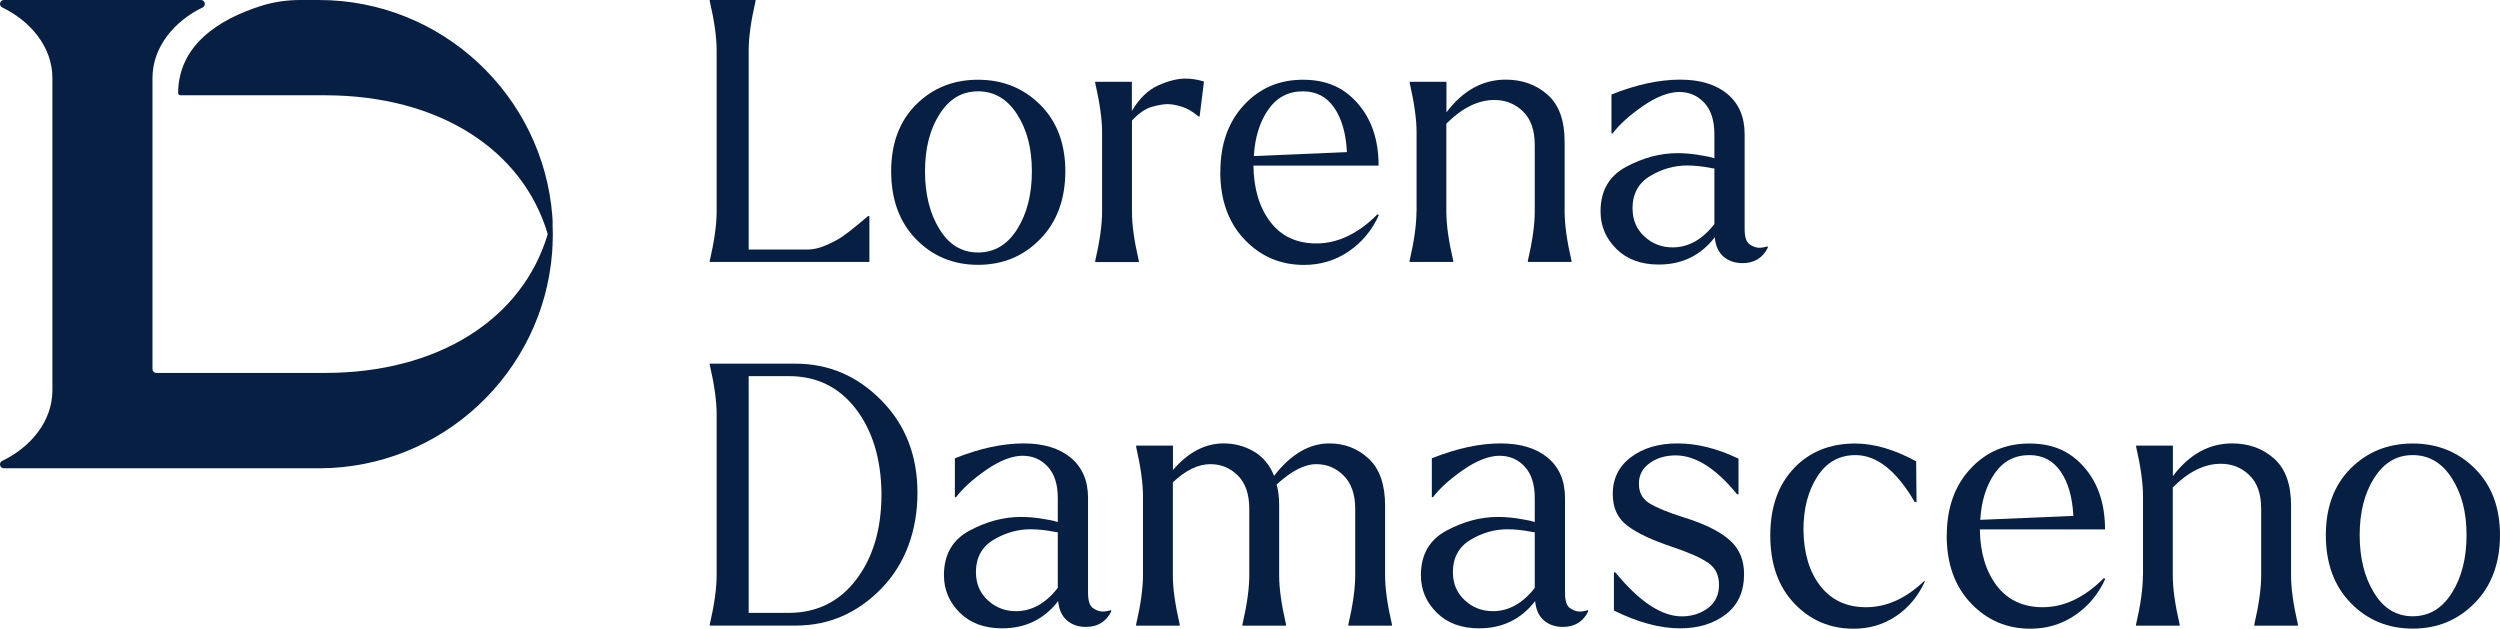
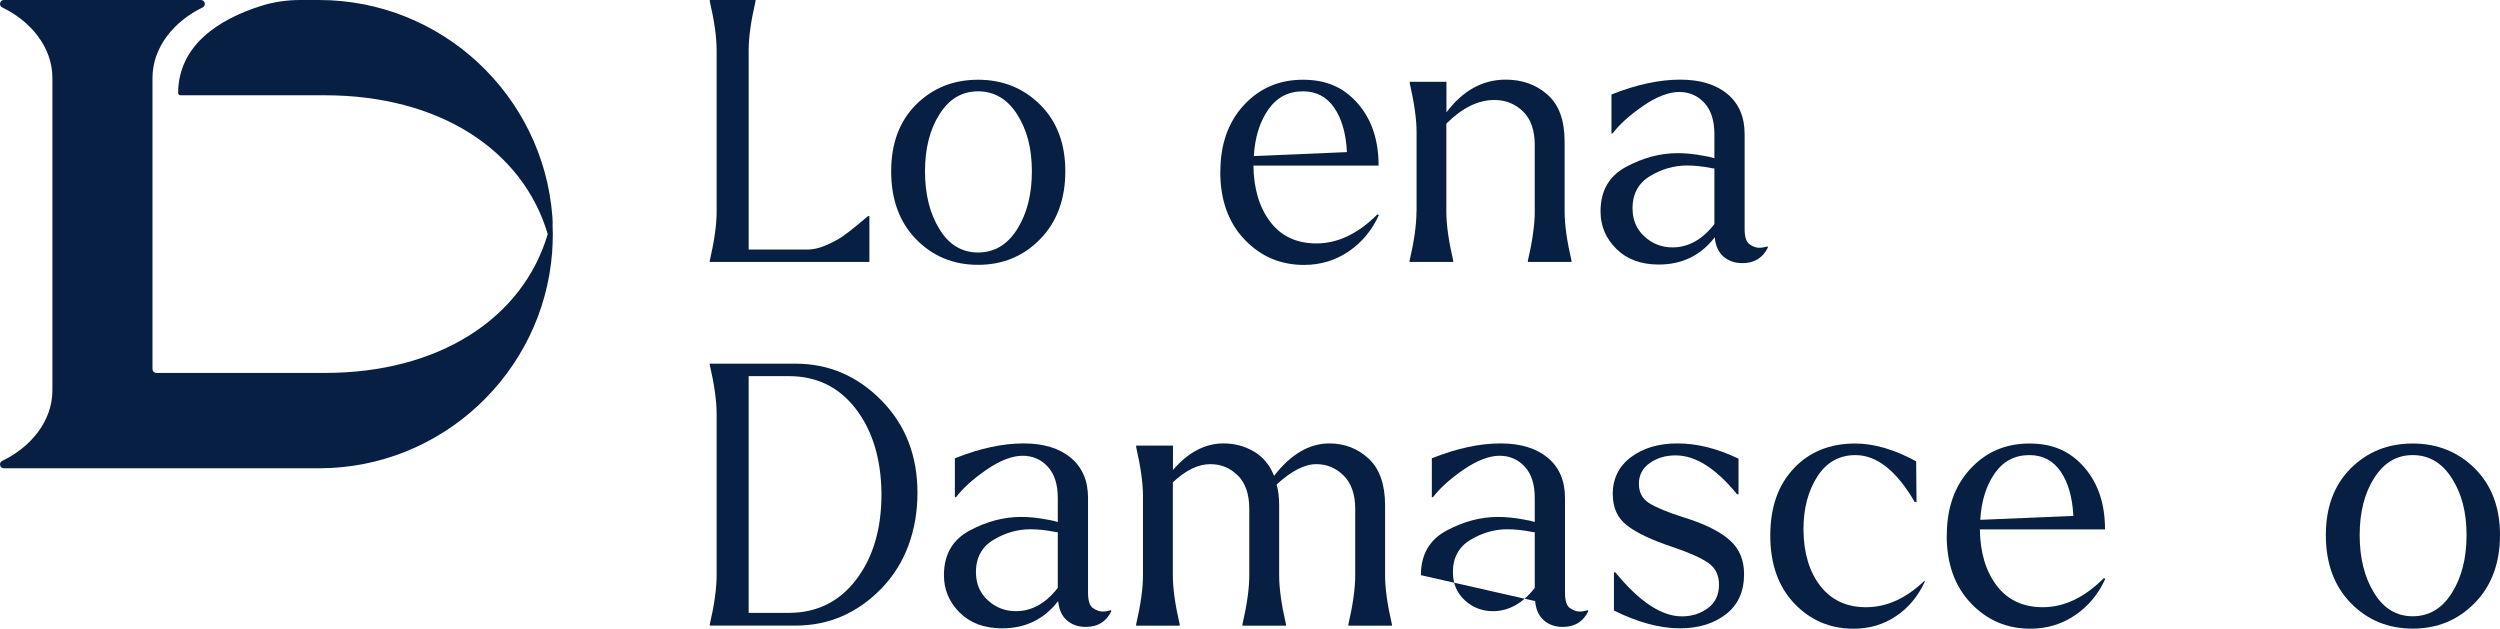
<svg xmlns="http://www.w3.org/2000/svg" id="Layer_2" data-name="Layer 2" viewBox="0 0 265.27 66.7">
  <defs>
    <style>
      .cls-1 {
        fill: #071f42;
      }
    </style>
  </defs>
  <g id="Layer_1-2" data-name="Layer 1">
    <g>
      <g>
        <path class="cls-1" d="M75.31,27.68c.49-2.11,.73-3.85,.73-5.21V5.33c0-1.36-.24-3.1-.73-5.21v-.12h4.86V.12c-.49,2.11-.73,3.85-.73,5.21V26.48h6.25c.62,0,1.29-.16,2.01-.48,.72-.32,1.29-.62,1.7-.91,.41-.28,.96-.71,1.64-1.27,.68-.57,1.04-.86,1.06-.89h.15v4.86h-16.95v-.12Z" />
        <path class="cls-1" d="M94.56,18.18c0-2.96,.88-5.32,2.64-7.08s3.96-2.64,6.58-2.64,4.82,.89,6.6,2.66c1.78,1.78,2.66,4.13,2.66,7.06s-.89,5.38-2.66,7.18c-1.78,1.83-3.98,2.74-6.6,2.74s-4.82-.91-6.58-2.72c-1.76-1.81-2.64-4.21-2.64-7.2Zm5.13,6.14c1,1.65,2.37,2.47,4.09,2.47s3.11-.82,4.15-2.47c1.04-1.65,1.56-3.69,1.56-6.14s-.52-4.41-1.56-6.04c-1.04-1.63-2.43-2.45-4.15-2.45s-3.06,.81-4.09,2.43c-1.03,1.62-1.54,3.64-1.54,6.06s.51,4.49,1.54,6.14Z" />
-         <path class="cls-1" d="M116.2,8.8v-.12h3.9v3.09c.8-1.34,1.74-2.24,2.82-2.72,1.08-.48,2.03-.71,2.86-.71,.64,0,1.3,.1,1.97,.31l-.46,3.71h-.12c-.64-.54-1.25-.89-1.83-1.06-.58-.17-1.06-.25-1.45-.25-.44,0-1,.1-1.68,.29-.68,.19-1.38,.68-2.1,1.45v9.69c0,1.36,.24,3.1,.73,5.21v.12h-4.63v-.12c.49-2.11,.73-3.85,.73-5.21V14.01c0-1.36-.25-3.1-.73-5.21Z" />
        <path class="cls-1" d="M129.49,18.22c0-2.91,.83-5.26,2.49-7.06,1.66-1.8,3.75-2.7,6.27-2.7s4.36,.84,5.83,2.53c1.47,1.69,2.2,3.88,2.2,6.58h-13.28c.03,2.44,.62,4.43,1.78,5.96,1.16,1.53,2.79,2.3,4.9,2.3,2.26,0,4.43-1.03,6.48-3.09l.15,.08c-.72,1.6-1.78,2.88-3.18,3.84s-2.99,1.45-4.77,1.45c-2.5,0-4.6-.9-6.31-2.7-1.71-1.8-2.57-4.19-2.57-7.18Zm13.43-2.08c-.1-1.98-.55-3.55-1.35-4.71-.8-1.16-1.9-1.74-3.32-1.74-1.54,0-2.77,.64-3.67,1.93-.9,1.29-1.42,2.93-1.54,4.94l9.88-.42Z" />
        <path class="cls-1" d="M150.31,22.46V14.01c0-1.36-.25-3.1-.73-5.21v-.12h3.9v3.24c1.75-2.32,3.85-3.47,6.29-3.47,1.75,0,3.23,.53,4.44,1.6,1.21,1.07,1.81,2.73,1.81,5v7.41c0,1.36,.24,3.1,.73,5.21v.12h-4.63v-.12c.49-2.11,.73-3.85,.73-5.21v-7.06c0-1.57-.41-2.76-1.24-3.57s-1.84-1.22-3.05-1.22c-1.72,0-3.42,.84-5.09,2.51v9.34c0,1.36,.24,3.1,.73,5.21v.12h-4.63v-.12c.49-2.11,.73-3.85,.73-5.21Z" />
        <path class="cls-1" d="M169.83,22.43c0-2.19,.91-3.76,2.72-4.73s3.63-1.45,5.46-1.45c.85,0,1.75,.09,2.7,.27,.51,.08,.91,.17,1.2,.27v-2.55c0-1.44-.35-2.55-1.06-3.32-.71-.77-1.6-1.16-2.68-1.16s-2.41,.5-3.84,1.49c-1.43,.99-2.5,1.96-3.22,2.91h-.12v-4.13c2.62-1.05,5.06-1.58,7.3-1.58,2.11,0,3.78,.51,5,1.52,1.22,1.02,1.83,2.44,1.83,4.27v10.04c0,.85,.17,1.4,.52,1.64,.35,.24,.69,.37,1.02,.37,.28,0,.58-.05,.89-.15l.04,.12c-.54,1.11-1.44,1.66-2.7,1.66-.82,0-1.5-.24-2.03-.71s-.83-1.15-.91-2.03c-1.49,1.93-3.47,2.89-5.94,2.89-1.88,0-3.38-.55-4.5-1.66-1.12-1.11-1.68-2.43-1.68-3.98Zm3.4-.27c0,1.18,.42,2.16,1.25,2.93,.84,.77,1.83,1.16,2.99,1.16,1.67,0,3.15-.82,4.44-2.47v-5.91c-.15,0-.27-.01-.35-.04-.9-.18-1.75-.27-2.55-.27-1.36,0-2.67,.37-3.92,1.12-1.25,.75-1.87,1.9-1.87,3.47Z" />
        <path class="cls-1" d="M75.31,66.27c.49-2.11,.73-3.85,.73-5.21v-17.14c0-1.36-.24-3.1-.73-5.21v-.12h9.11c3.5,0,6.53,1.29,9.09,3.88,2.56,2.59,3.84,5.86,3.84,9.82s-1.27,7.53-3.82,10.15c-2.55,2.62-5.58,3.94-9.11,3.94h-9.11v-.12Zm4.13-1.24h4.25c2.98,0,5.37-1.18,7.16-3.53,1.79-2.35,2.68-5.37,2.68-9.05v-.15c-.05-3.65-.96-6.63-2.74-8.94-1.78-2.3-4.14-3.45-7.1-3.45h-4.25v25.13Z" />
        <path class="cls-1" d="M100.16,61.03c0-2.19,.91-3.76,2.72-4.73s3.63-1.45,5.46-1.45c.85,0,1.75,.09,2.7,.27,.51,.08,.91,.17,1.2,.27v-2.55c0-1.44-.35-2.55-1.06-3.32-.71-.77-1.6-1.16-2.68-1.16s-2.41,.5-3.84,1.49c-1.43,.99-2.5,1.96-3.22,2.91h-.12v-4.13c2.62-1.05,5.06-1.58,7.3-1.58,2.11,0,3.78,.51,5,1.52,1.22,1.02,1.83,2.44,1.83,4.27v10.04c0,.85,.17,1.4,.52,1.64,.35,.24,.69,.37,1.02,.37,.28,0,.58-.05,.89-.15l.04,.12c-.54,1.11-1.44,1.66-2.7,1.66-.82,0-1.5-.24-2.03-.71s-.83-1.15-.91-2.03c-1.49,1.93-3.47,2.89-5.94,2.89-1.88,0-3.38-.55-4.5-1.66-1.12-1.11-1.68-2.43-1.68-3.98Zm3.4-.27c0,1.18,.42,2.16,1.25,2.93,.84,.77,1.83,1.16,2.99,1.16,1.67,0,3.15-.82,4.44-2.47v-5.91c-.15,0-.27-.01-.35-.04-.9-.18-1.75-.27-2.55-.27-1.36,0-2.67,.37-3.92,1.12-1.25,.75-1.87,1.9-1.87,3.47Z" />
        <path class="cls-1" d="M120.56,47.4v-.12h3.9v2.59c1.62-1.88,3.41-2.82,5.37-2.82,1.16,0,2.23,.28,3.2,.85,.98,.57,1.7,1.43,2.16,2.59,1.78-2.29,3.73-3.44,5.87-3.44,1.62,0,3.01,.54,4.17,1.62,1.16,1.08,1.74,2.74,1.74,4.98v7.41c0,1.36,.24,3.1,.73,5.21v.12h-4.63v-.12c.49-2.11,.73-3.85,.73-5.21v-7.06c0-1.54-.41-2.72-1.22-3.53-.81-.81-1.78-1.22-2.91-1.22-1.24,0-2.64,.72-4.21,2.16,.18,.62,.27,1.36,.27,2.24v7.41c0,1.36,.24,3.1,.73,5.21v.12h-4.63v-.12c.49-2.11,.73-3.85,.73-5.21v-7.06c0-1.57-.41-2.75-1.22-3.55-.81-.8-1.78-1.2-2.91-1.2-1.29,0-2.61,.64-3.98,1.93v9.88c0,1.36,.24,3.1,.73,5.21v.12h-4.63v-.12c.49-2.11,.73-3.85,.73-5.21v-8.45c0-1.36-.25-3.1-.73-5.21Z" />
-         <path class="cls-1" d="M150.77,61.03c0-2.19,.91-3.76,2.72-4.73s3.63-1.45,5.46-1.45c.85,0,1.75,.09,2.7,.27,.51,.08,.91,.17,1.2,.27v-2.55c0-1.44-.35-2.55-1.06-3.32-.71-.77-1.6-1.16-2.68-1.16s-2.41,.5-3.84,1.49c-1.43,.99-2.5,1.96-3.22,2.91h-.12v-4.13c2.62-1.05,5.06-1.58,7.3-1.58,2.11,0,3.78,.51,5,1.52,1.22,1.02,1.83,2.44,1.83,4.27v10.04c0,.85,.17,1.4,.52,1.64,.35,.24,.69,.37,1.02,.37,.28,0,.58-.05,.89-.15l.04,.12c-.54,1.11-1.44,1.66-2.7,1.66-.82,0-1.5-.24-2.03-.71s-.83-1.15-.91-2.03c-1.49,1.93-3.47,2.89-5.94,2.89-1.88,0-3.38-.55-4.5-1.66-1.12-1.11-1.68-2.43-1.68-3.98Zm3.4-.27c0,1.18,.42,2.16,1.25,2.93,.84,.77,1.83,1.16,2.99,1.16,1.67,0,3.15-.82,4.44-2.47v-5.91c-.15,0-.27-.01-.35-.04-.9-.18-1.75-.27-2.55-.27-1.36,0-2.67,.37-3.92,1.12-1.25,.75-1.87,1.9-1.87,3.47Z" />
+         <path class="cls-1" d="M150.77,61.03c0-2.19,.91-3.76,2.72-4.73s3.63-1.45,5.46-1.45c.85,0,1.75,.09,2.7,.27,.51,.08,.91,.17,1.2,.27v-2.55c0-1.44-.35-2.55-1.06-3.32-.71-.77-1.6-1.16-2.68-1.16s-2.41,.5-3.84,1.49c-1.43,.99-2.5,1.96-3.22,2.91h-.12v-4.13c2.62-1.05,5.06-1.58,7.3-1.58,2.11,0,3.78,.51,5,1.52,1.22,1.02,1.83,2.44,1.83,4.27v10.04c0,.85,.17,1.4,.52,1.64,.35,.24,.69,.37,1.02,.37,.28,0,.58-.05,.89-.15l.04,.12c-.54,1.11-1.44,1.66-2.7,1.66-.82,0-1.5-.24-2.03-.71s-.83-1.15-.91-2.03Zm3.4-.27c0,1.18,.42,2.16,1.25,2.93,.84,.77,1.83,1.16,2.99,1.16,1.67,0,3.15-.82,4.44-2.47v-5.91c-.15,0-.27-.01-.35-.04-.9-.18-1.75-.27-2.55-.27-1.36,0-2.67,.37-3.92,1.12-1.25,.75-1.87,1.9-1.87,3.47Z" />
        <path class="cls-1" d="M171.12,52.46c0-1.67,.65-2.99,1.95-3.96s2.94-1.45,4.92-1.45c2.08,0,4.25,.54,6.48,1.62v3.78h-.15c-2.24-2.75-4.41-4.13-6.52-4.13-1.06,0-1.97,.27-2.74,.81-.77,.54-1.16,1.27-1.16,2.2s.36,1.58,1.08,2.05c.72,.46,1.97,.98,3.74,1.54,.18,.05,.31,.09,.39,.12,2.03,.67,3.53,1.45,4.5,2.34,.97,.89,1.45,2.07,1.45,3.53,0,1.85-.64,3.28-1.93,4.27-1.29,.99-2.91,1.49-4.86,1.49-2.14,0-4.48-.63-7.02-1.89v-4.05h.15c2.55,3.11,4.9,4.67,7.06,4.67,1.05,0,1.97-.29,2.76-.87,.78-.58,1.18-1.41,1.18-2.49,0-1-.37-1.77-1.12-2.3-.75-.53-2.03-1.1-3.86-1.72-2.16-.72-3.75-1.47-4.77-2.26-1.02-.78-1.52-1.88-1.52-3.3Z" />
        <path class="cls-1" d="M190.35,49.68c1.67-1.75,3.83-2.62,6.49-2.62,2.01,0,4.17,.63,6.48,1.89l.04,4.32h-.19c-1.93-3.32-4.03-4.98-6.29-4.98-1.72,0-3.08,.76-4.05,2.28-.98,1.52-1.47,3.4-1.47,5.64,.03,2.47,.62,4.46,1.79,5.96,1.17,1.51,2.79,2.26,4.84,2.26,2.19,0,4.25-.93,6.18-2.78l.08,.04c-.72,1.57-1.74,2.8-3.07,3.69-1.33,.89-2.82,1.33-4.5,1.33-2.5,0-4.59-.89-6.29-2.68-1.7-1.79-2.55-4.19-2.55-7.2s.84-5.39,2.51-7.14Z" />
        <path class="cls-1" d="M206.57,56.82c0-2.91,.83-5.26,2.49-7.06,1.66-1.8,3.75-2.7,6.27-2.7s4.36,.84,5.83,2.53c1.47,1.69,2.2,3.88,2.2,6.58h-13.28c.03,2.44,.62,4.43,1.78,5.96,1.16,1.53,2.79,2.3,4.9,2.3,2.26,0,4.43-1.03,6.48-3.09l.15,.08c-.72,1.6-1.78,2.88-3.18,3.84s-2.99,1.45-4.77,1.45c-2.5,0-4.6-.9-6.31-2.7-1.71-1.8-2.57-4.19-2.57-7.18Zm13.43-2.08c-.1-1.98-.55-3.55-1.35-4.71-.8-1.16-1.9-1.74-3.32-1.74-1.54,0-2.77,.64-3.67,1.93-.9,1.29-1.42,2.93-1.54,4.94l9.88-.42Z" />
-         <path class="cls-1" d="M227.39,61.06v-8.45c0-1.36-.25-3.1-.73-5.21v-.12h3.9v3.24c1.75-2.32,3.85-3.47,6.29-3.47,1.75,0,3.23,.53,4.44,1.6,1.21,1.07,1.81,2.73,1.81,5v7.41c0,1.36,.24,3.1,.73,5.21v.12h-4.63v-.12c.49-2.11,.73-3.85,.73-5.21v-7.06c0-1.57-.41-2.76-1.24-3.57s-1.84-1.22-3.05-1.22c-1.72,0-3.42,.84-5.09,2.51v9.34c0,1.36,.24,3.1,.73,5.21v.12h-4.63v-.12c.49-2.11,.73-3.85,.73-5.21Z" />
        <path class="cls-1" d="M246.79,56.78c0-2.96,.88-5.32,2.64-7.08s3.96-2.64,6.58-2.64,4.82,.89,6.6,2.66c1.78,1.78,2.66,4.13,2.66,7.06s-.89,5.38-2.66,7.18c-1.78,1.83-3.98,2.74-6.6,2.74s-4.82-.91-6.58-2.72c-1.76-1.81-2.64-4.21-2.64-7.2Zm5.13,6.14c1,1.65,2.37,2.47,4.09,2.47s3.11-.82,4.15-2.47c1.04-1.65,1.56-3.69,1.56-6.14s-.52-4.41-1.56-6.04c-1.04-1.63-2.43-2.45-4.15-2.45s-3.06,.81-4.09,2.43c-1.03,1.62-1.54,3.64-1.54,6.06s.51,4.49,1.54,6.14Z" />
      </g>
      <path class="cls-1" d="M58.65,23.7c0-.12-.01-.23-.02-.35,0-.14-.01-.28-.02-.42,0,0,0,.02,0,.03C57.63,10.14,46.9,0,33.83,0h-1.94c-1.43,0-2.86,.2-4.23,.64-4.43,1.41-8.72,4.14-8.76,9.22,0,.14,.11,.25,.25,.25h15.42c11.95,.03,20.87,5.71,23.55,14.73-2.69,9.04-11.64,14.73-23.64,14.73H16.59c-.23,0-.41-.19-.41-.41V8.27c0-3.32,2.37-6.06,5.32-7.48C21.89,.6,21.76,0,21.32,0H.41C-.03,0-.16,.6,.24,.79c2.95,1.42,5.32,4.16,5.32,7.48V41.42c0,3.32-2.36,6.06-5.32,7.48-.4,.19-.27,.79,.18,.79H33.83c13.06,0,23.8-10.14,24.76-22.95,0,0,0,.02,0,.03,.01-.14,.02-.28,.02-.42,0-.12,.01-.23,.02-.35,.02-.38,.03-.76,.03-1.15s-.01-.76-.03-1.15Z" />
    </g>
  </g>
</svg>